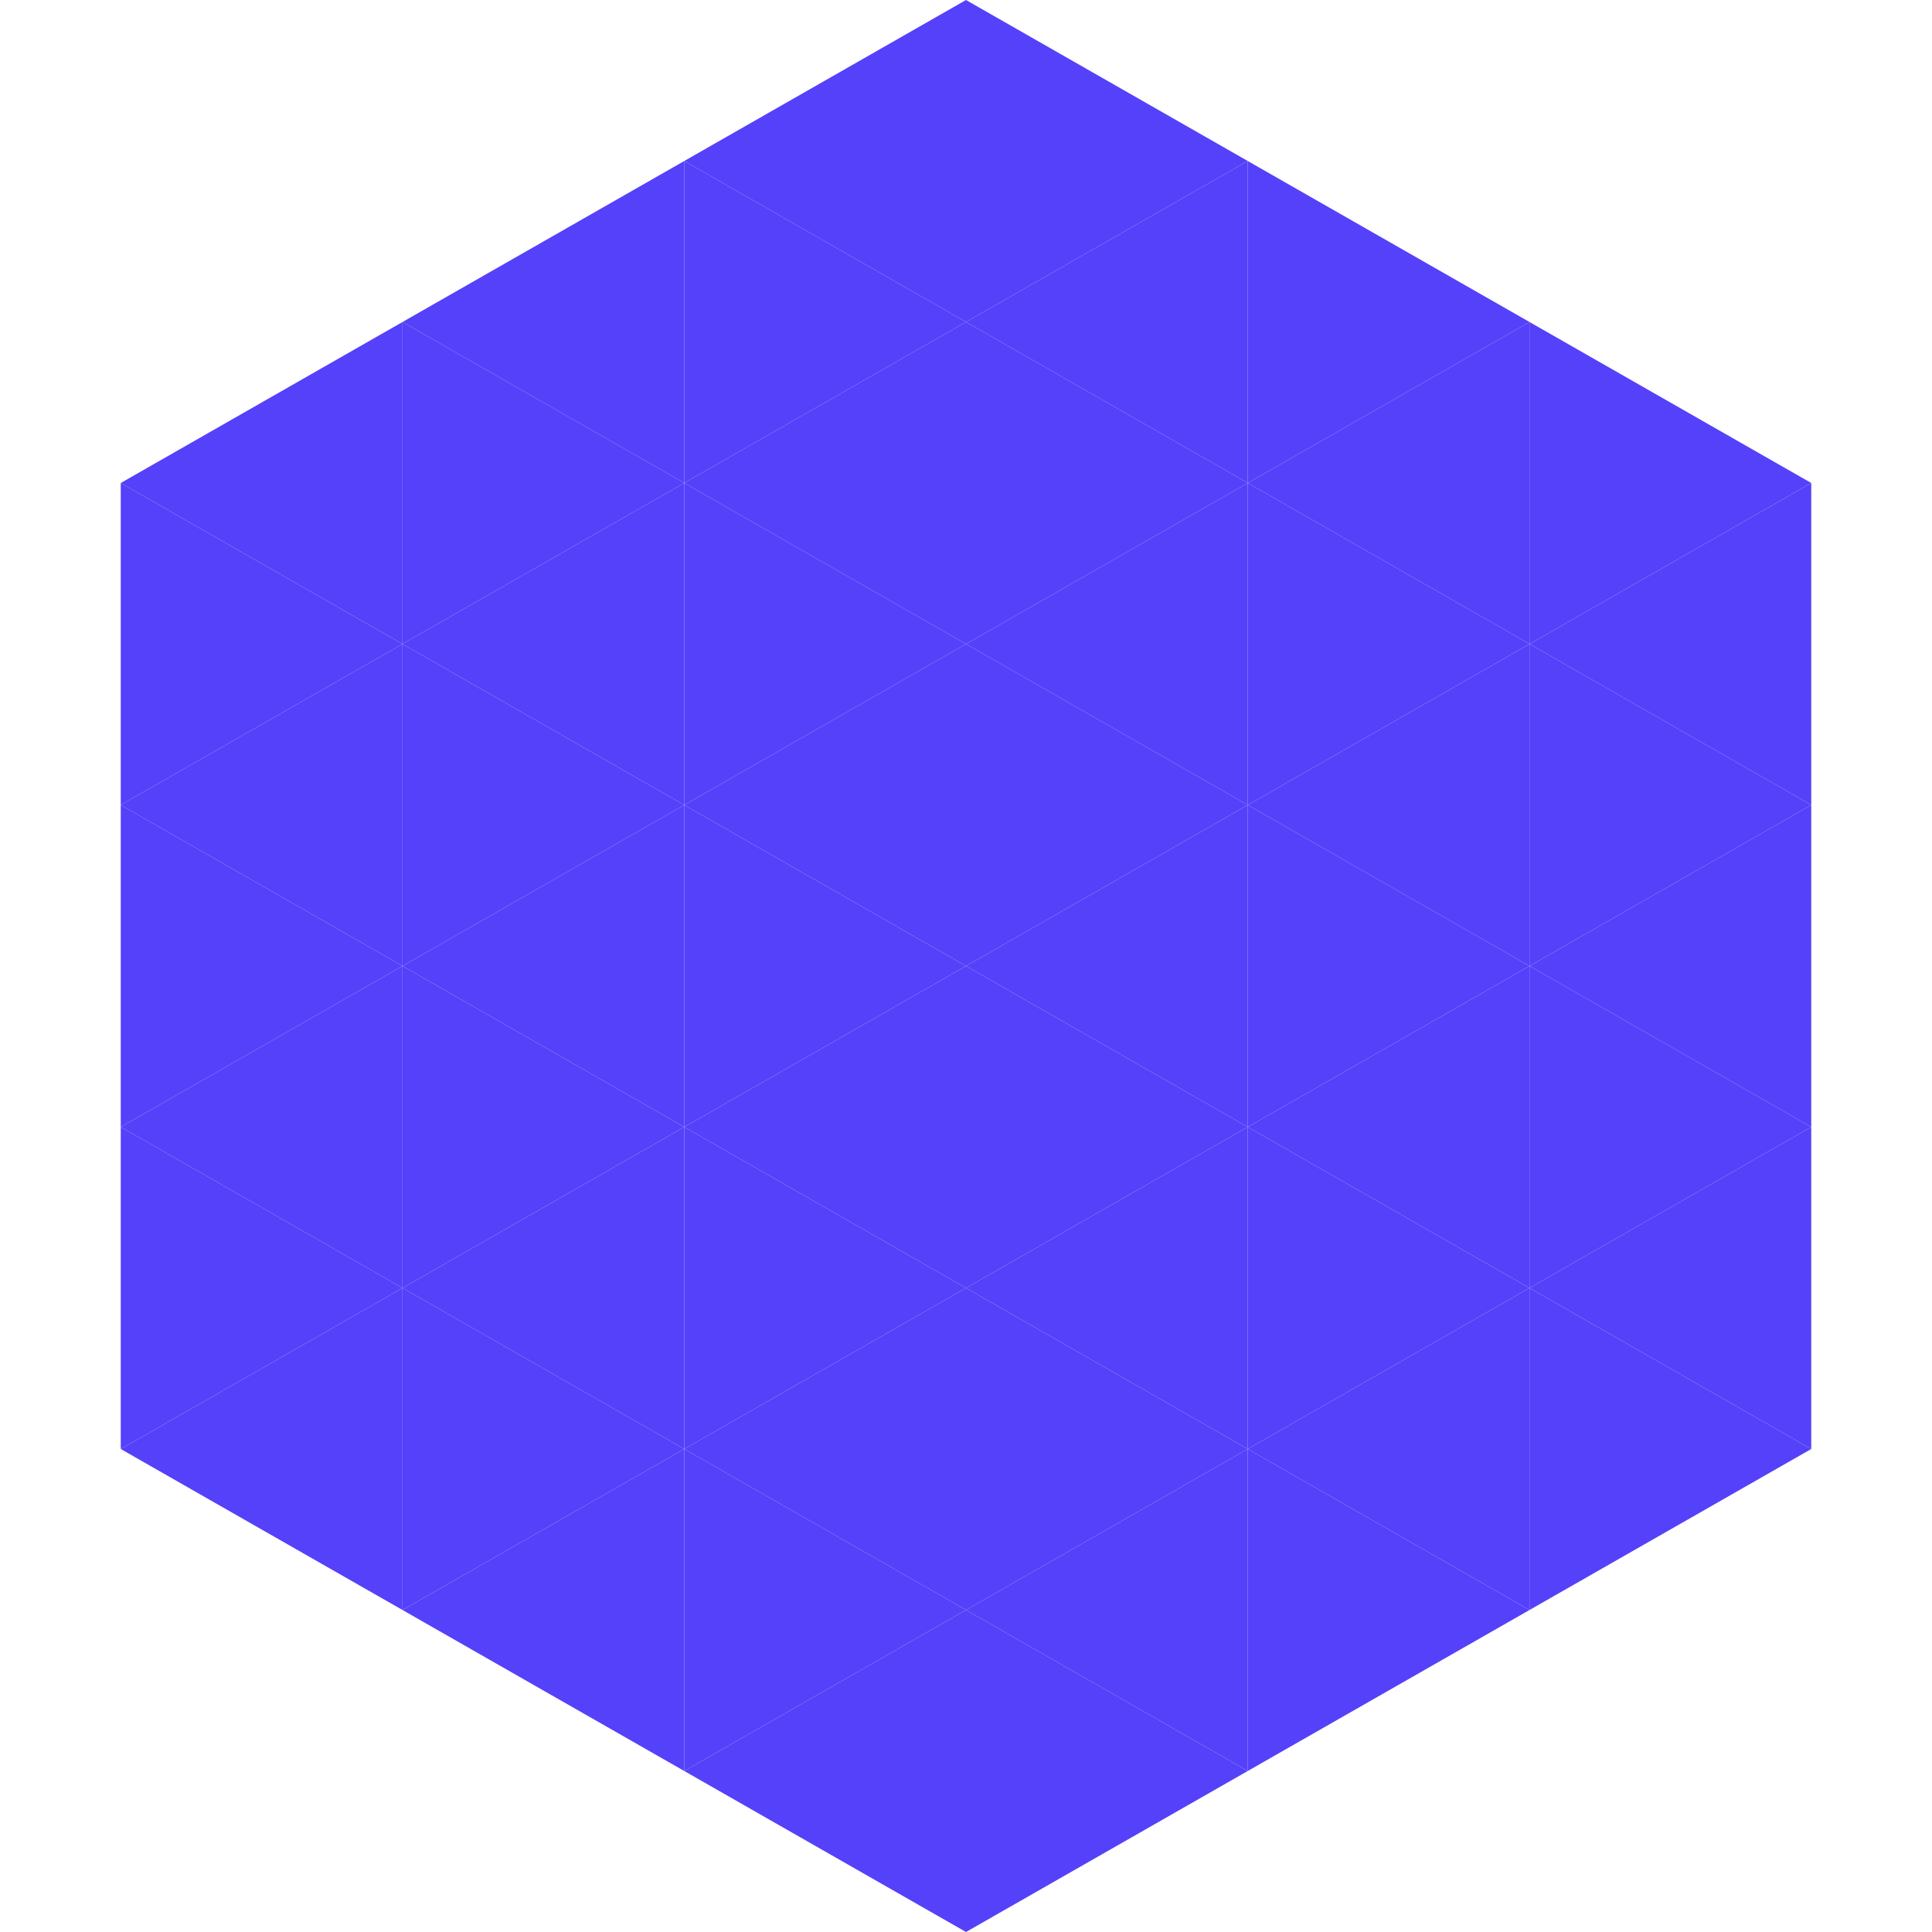
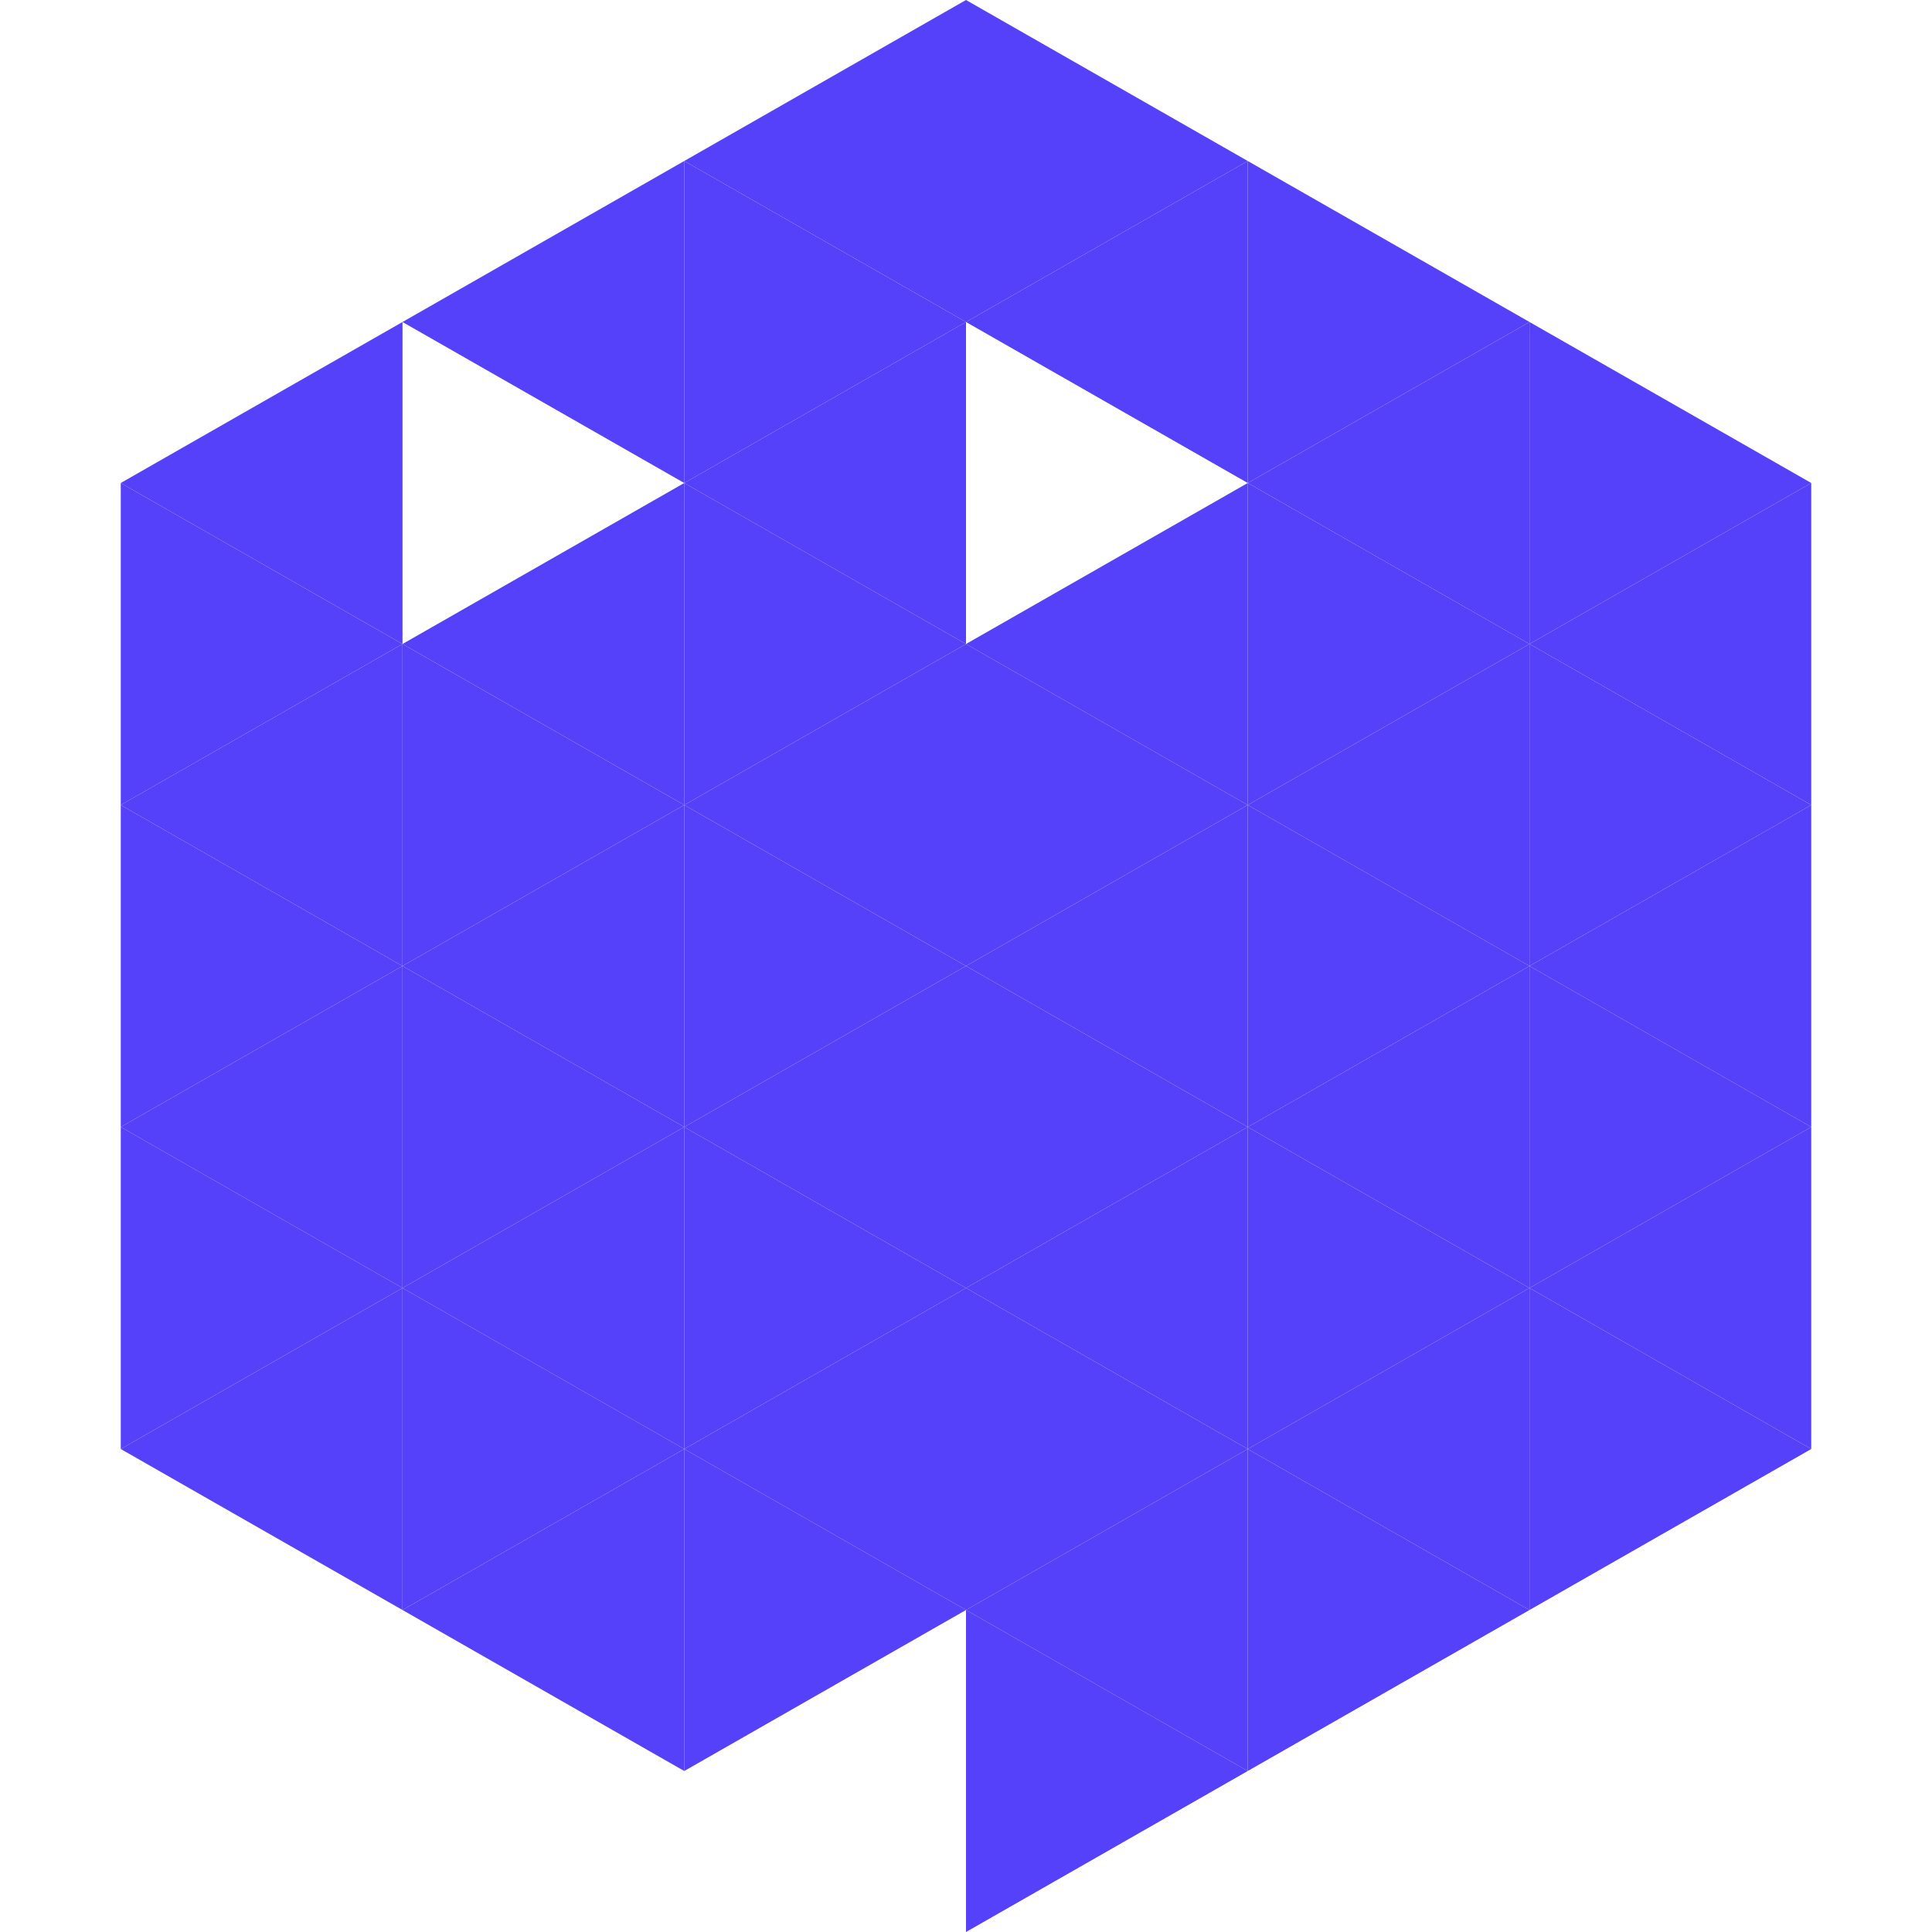
<svg xmlns="http://www.w3.org/2000/svg" width="240" height="240">
  <polygon points="50,40 15,60 50,80" style="fill:rgb(85,65,250)" />
  <polygon points="190,40 225,60 190,80" style="fill:rgb(85,65,250)" />
  <polygon points="15,60 50,80 15,100" style="fill:rgb(85,65,250)" />
  <polygon points="225,60 190,80 225,100" style="fill:rgb(85,65,250)" />
  <polygon points="50,80 15,100 50,120" style="fill:rgb(85,65,250)" />
  <polygon points="190,80 225,100 190,120" style="fill:rgb(85,65,250)" />
  <polygon points="15,100 50,120 15,140" style="fill:rgb(85,65,250)" />
  <polygon points="225,100 190,120 225,140" style="fill:rgb(85,65,250)" />
  <polygon points="50,120 15,140 50,160" style="fill:rgb(85,65,250)" />
  <polygon points="190,120 225,140 190,160" style="fill:rgb(85,65,250)" />
  <polygon points="15,140 50,160 15,180" style="fill:rgb(85,65,250)" />
  <polygon points="225,140 190,160 225,180" style="fill:rgb(85,65,250)" />
  <polygon points="50,160 15,180 50,200" style="fill:rgb(85,65,250)" />
  <polygon points="190,160 225,180 190,200" style="fill:rgb(85,65,250)" />
  <polygon points="15,180 50,200 15,220" style="fill:rgb(255,255,255); fill-opacity:0" />
  <polygon points="225,180 190,200 225,220" style="fill:rgb(255,255,255); fill-opacity:0" />
  <polygon points="50,0 85,20 50,40" style="fill:rgb(255,255,255); fill-opacity:0" />
-   <polygon points="190,0 155,20 190,40" style="fill:rgb(255,255,255); fill-opacity:0" />
  <polygon points="85,20 50,40 85,60" style="fill:rgb(85,65,250)" />
  <polygon points="155,20 190,40 155,60" style="fill:rgb(85,65,250)" />
-   <polygon points="50,40 85,60 50,80" style="fill:rgb(85,65,250)" />
  <polygon points="190,40 155,60 190,80" style="fill:rgb(85,65,250)" />
  <polygon points="85,60 50,80 85,100" style="fill:rgb(85,65,250)" />
  <polygon points="155,60 190,80 155,100" style="fill:rgb(85,65,250)" />
  <polygon points="50,80 85,100 50,120" style="fill:rgb(85,65,250)" />
  <polygon points="190,80 155,100 190,120" style="fill:rgb(85,65,250)" />
  <polygon points="85,100 50,120 85,140" style="fill:rgb(85,65,250)" />
  <polygon points="155,100 190,120 155,140" style="fill:rgb(85,65,250)" />
  <polygon points="50,120 85,140 50,160" style="fill:rgb(85,65,250)" />
  <polygon points="190,120 155,140 190,160" style="fill:rgb(85,65,250)" />
  <polygon points="85,140 50,160 85,180" style="fill:rgb(85,65,250)" />
  <polygon points="155,140 190,160 155,180" style="fill:rgb(85,65,250)" />
  <polygon points="50,160 85,180 50,200" style="fill:rgb(85,65,250)" />
  <polygon points="190,160 155,180 190,200" style="fill:rgb(85,65,250)" />
  <polygon points="85,180 50,200 85,220" style="fill:rgb(85,65,250)" />
  <polygon points="155,180 190,200 155,220" style="fill:rgb(85,65,250)" />
  <polygon points="120,0 85,20 120,40" style="fill:rgb(85,65,250)" />
  <polygon points="120,0 155,20 120,40" style="fill:rgb(85,65,250)" />
  <polygon points="85,20 120,40 85,60" style="fill:rgb(85,65,250)" />
  <polygon points="155,20 120,40 155,60" style="fill:rgb(85,65,250)" />
  <polygon points="120,40 85,60 120,80" style="fill:rgb(85,65,250)" />
-   <polygon points="120,40 155,60 120,80" style="fill:rgb(85,65,250)" />
  <polygon points="85,60 120,80 85,100" style="fill:rgb(85,65,250)" />
  <polygon points="155,60 120,80 155,100" style="fill:rgb(85,65,250)" />
  <polygon points="120,80 85,100 120,120" style="fill:rgb(85,65,250)" />
  <polygon points="120,80 155,100 120,120" style="fill:rgb(85,65,250)" />
  <polygon points="85,100 120,120 85,140" style="fill:rgb(85,65,250)" />
  <polygon points="155,100 120,120 155,140" style="fill:rgb(85,65,250)" />
  <polygon points="120,120 85,140 120,160" style="fill:rgb(85,65,250)" />
  <polygon points="120,120 155,140 120,160" style="fill:rgb(85,65,250)" />
  <polygon points="85,140 120,160 85,180" style="fill:rgb(85,65,250)" />
  <polygon points="155,140 120,160 155,180" style="fill:rgb(85,65,250)" />
  <polygon points="120,160 85,180 120,200" style="fill:rgb(85,65,250)" />
  <polygon points="120,160 155,180 120,200" style="fill:rgb(85,65,250)" />
  <polygon points="85,180 120,200 85,220" style="fill:rgb(85,65,250)" />
  <polygon points="155,180 120,200 155,220" style="fill:rgb(85,65,250)" />
-   <polygon points="120,200 85,220 120,240" style="fill:rgb(85,65,250)" />
  <polygon points="120,200 155,220 120,240" style="fill:rgb(85,65,250)" />
  <polygon points="85,220 120,240 85,260" style="fill:rgb(255,255,255); fill-opacity:0" />
  <polygon points="155,220 120,240 155,260" style="fill:rgb(255,255,255); fill-opacity:0" />
</svg>